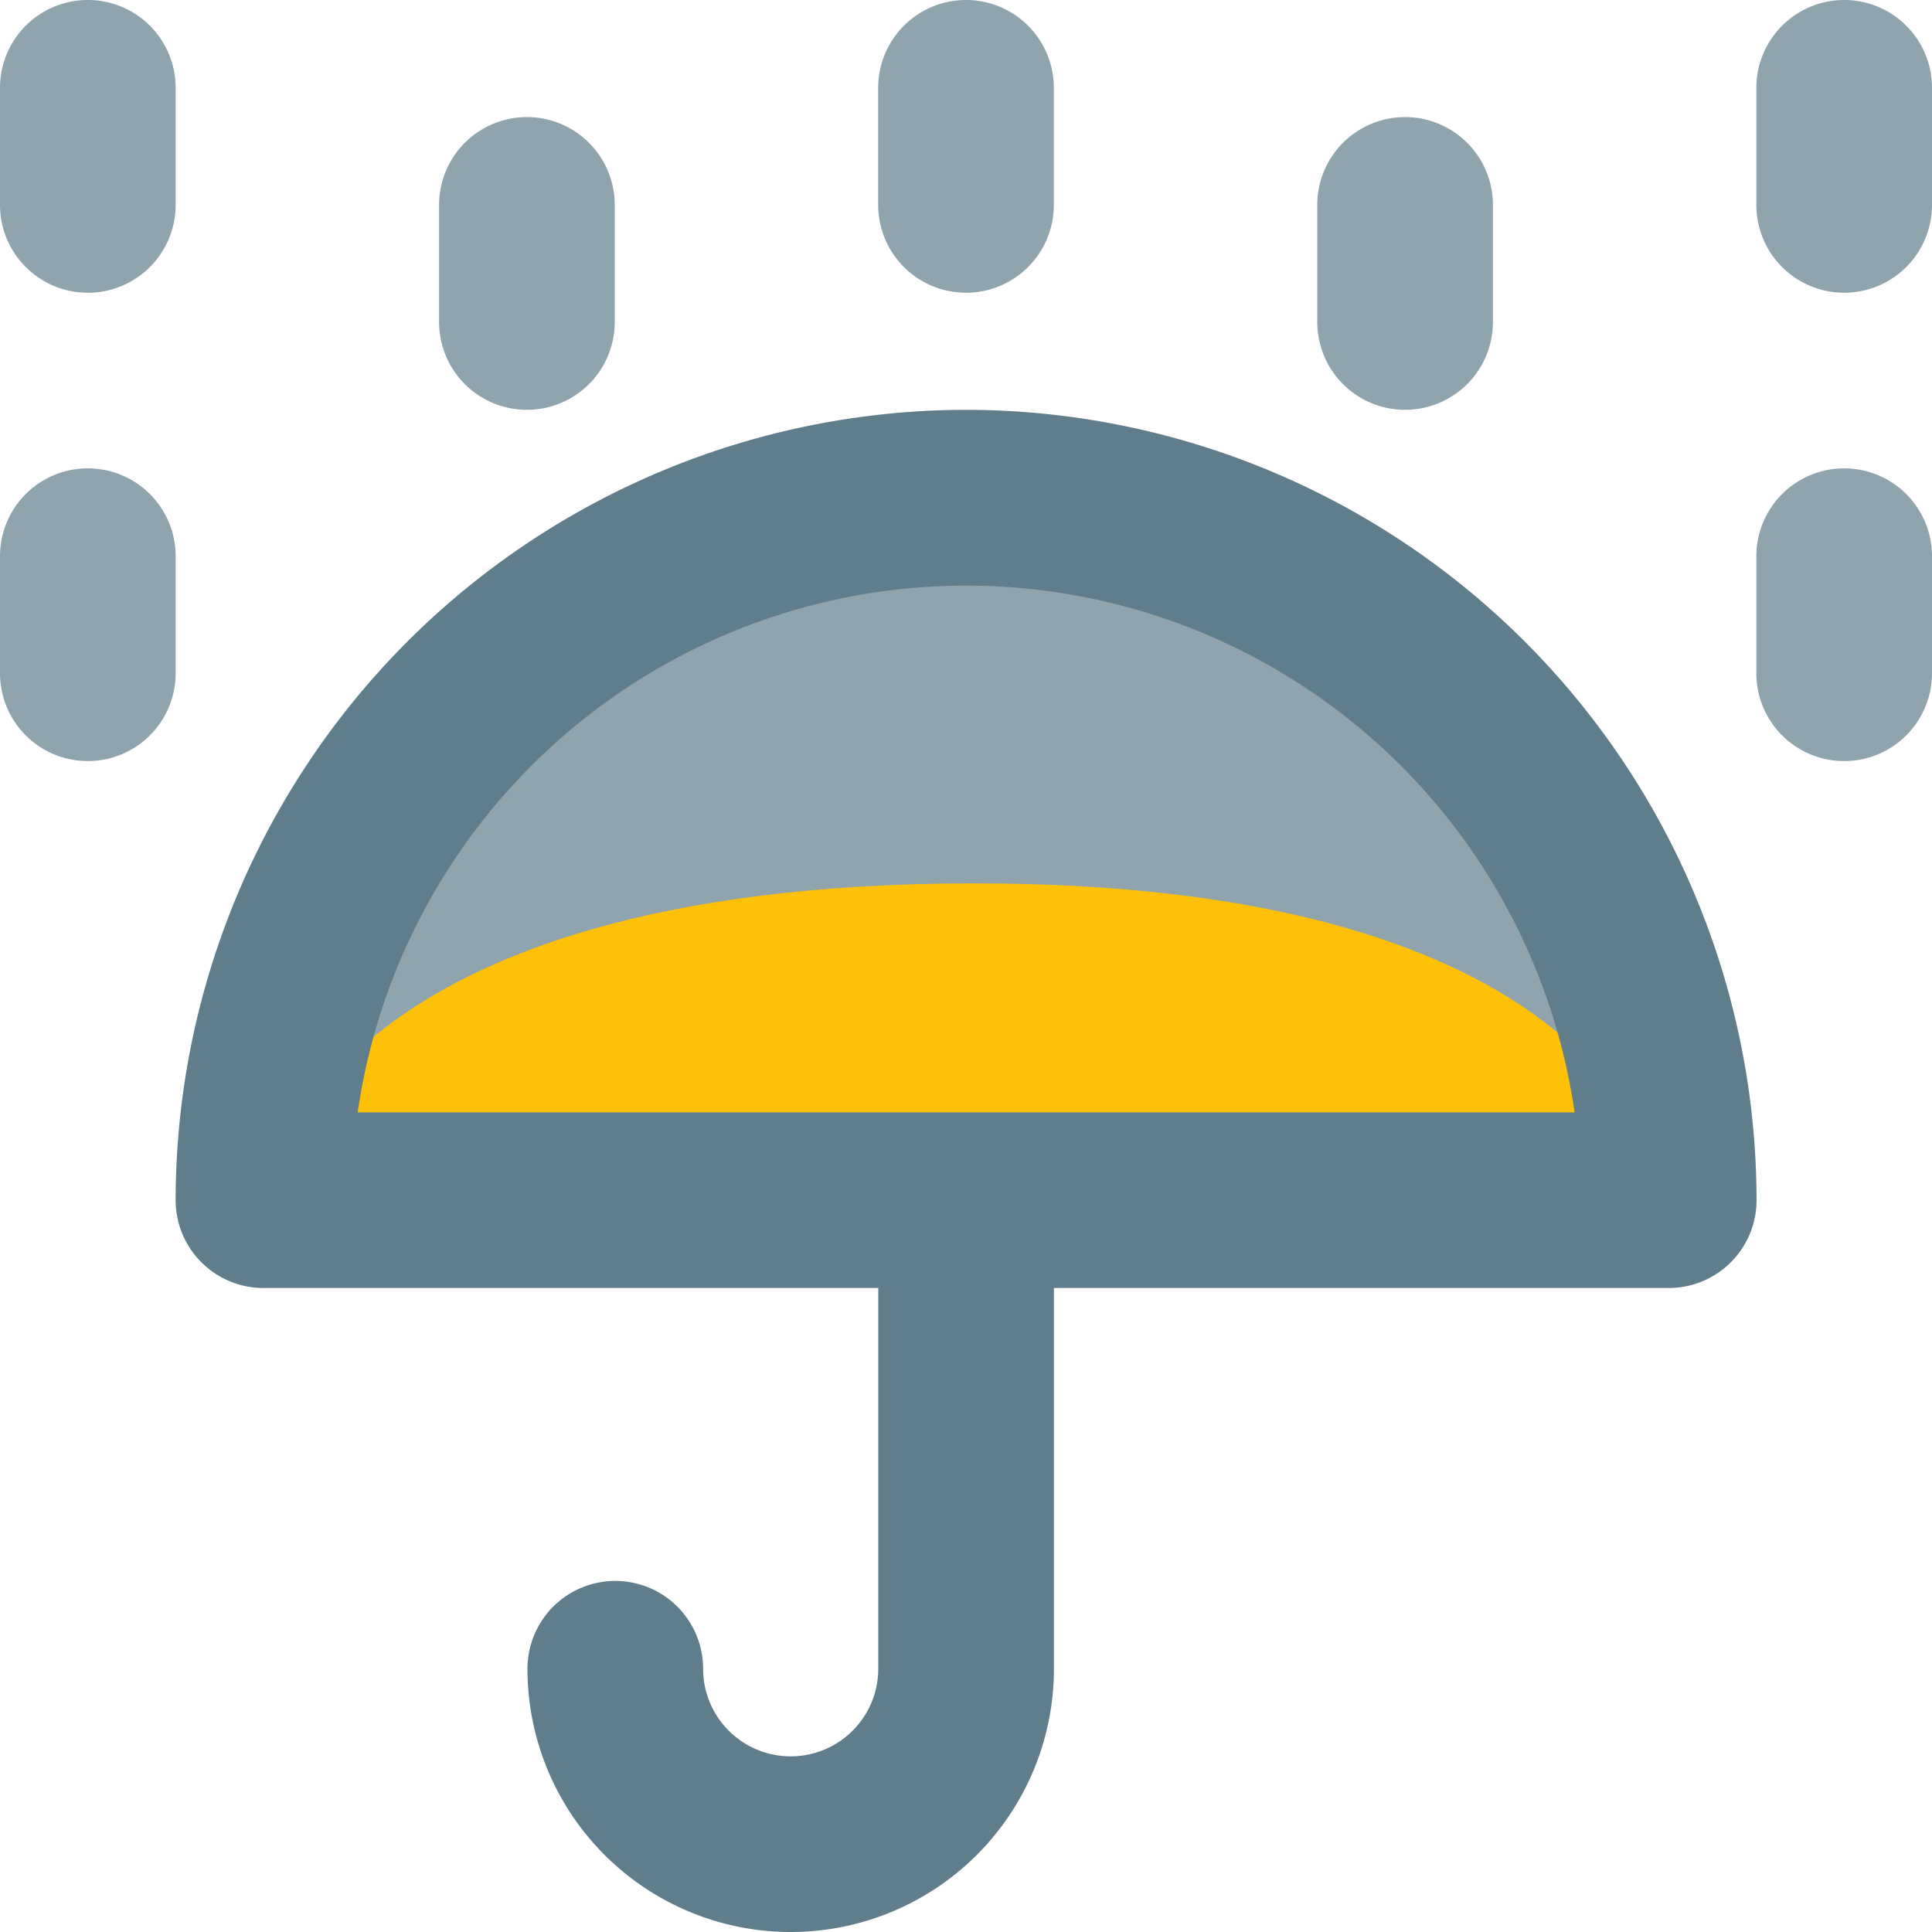
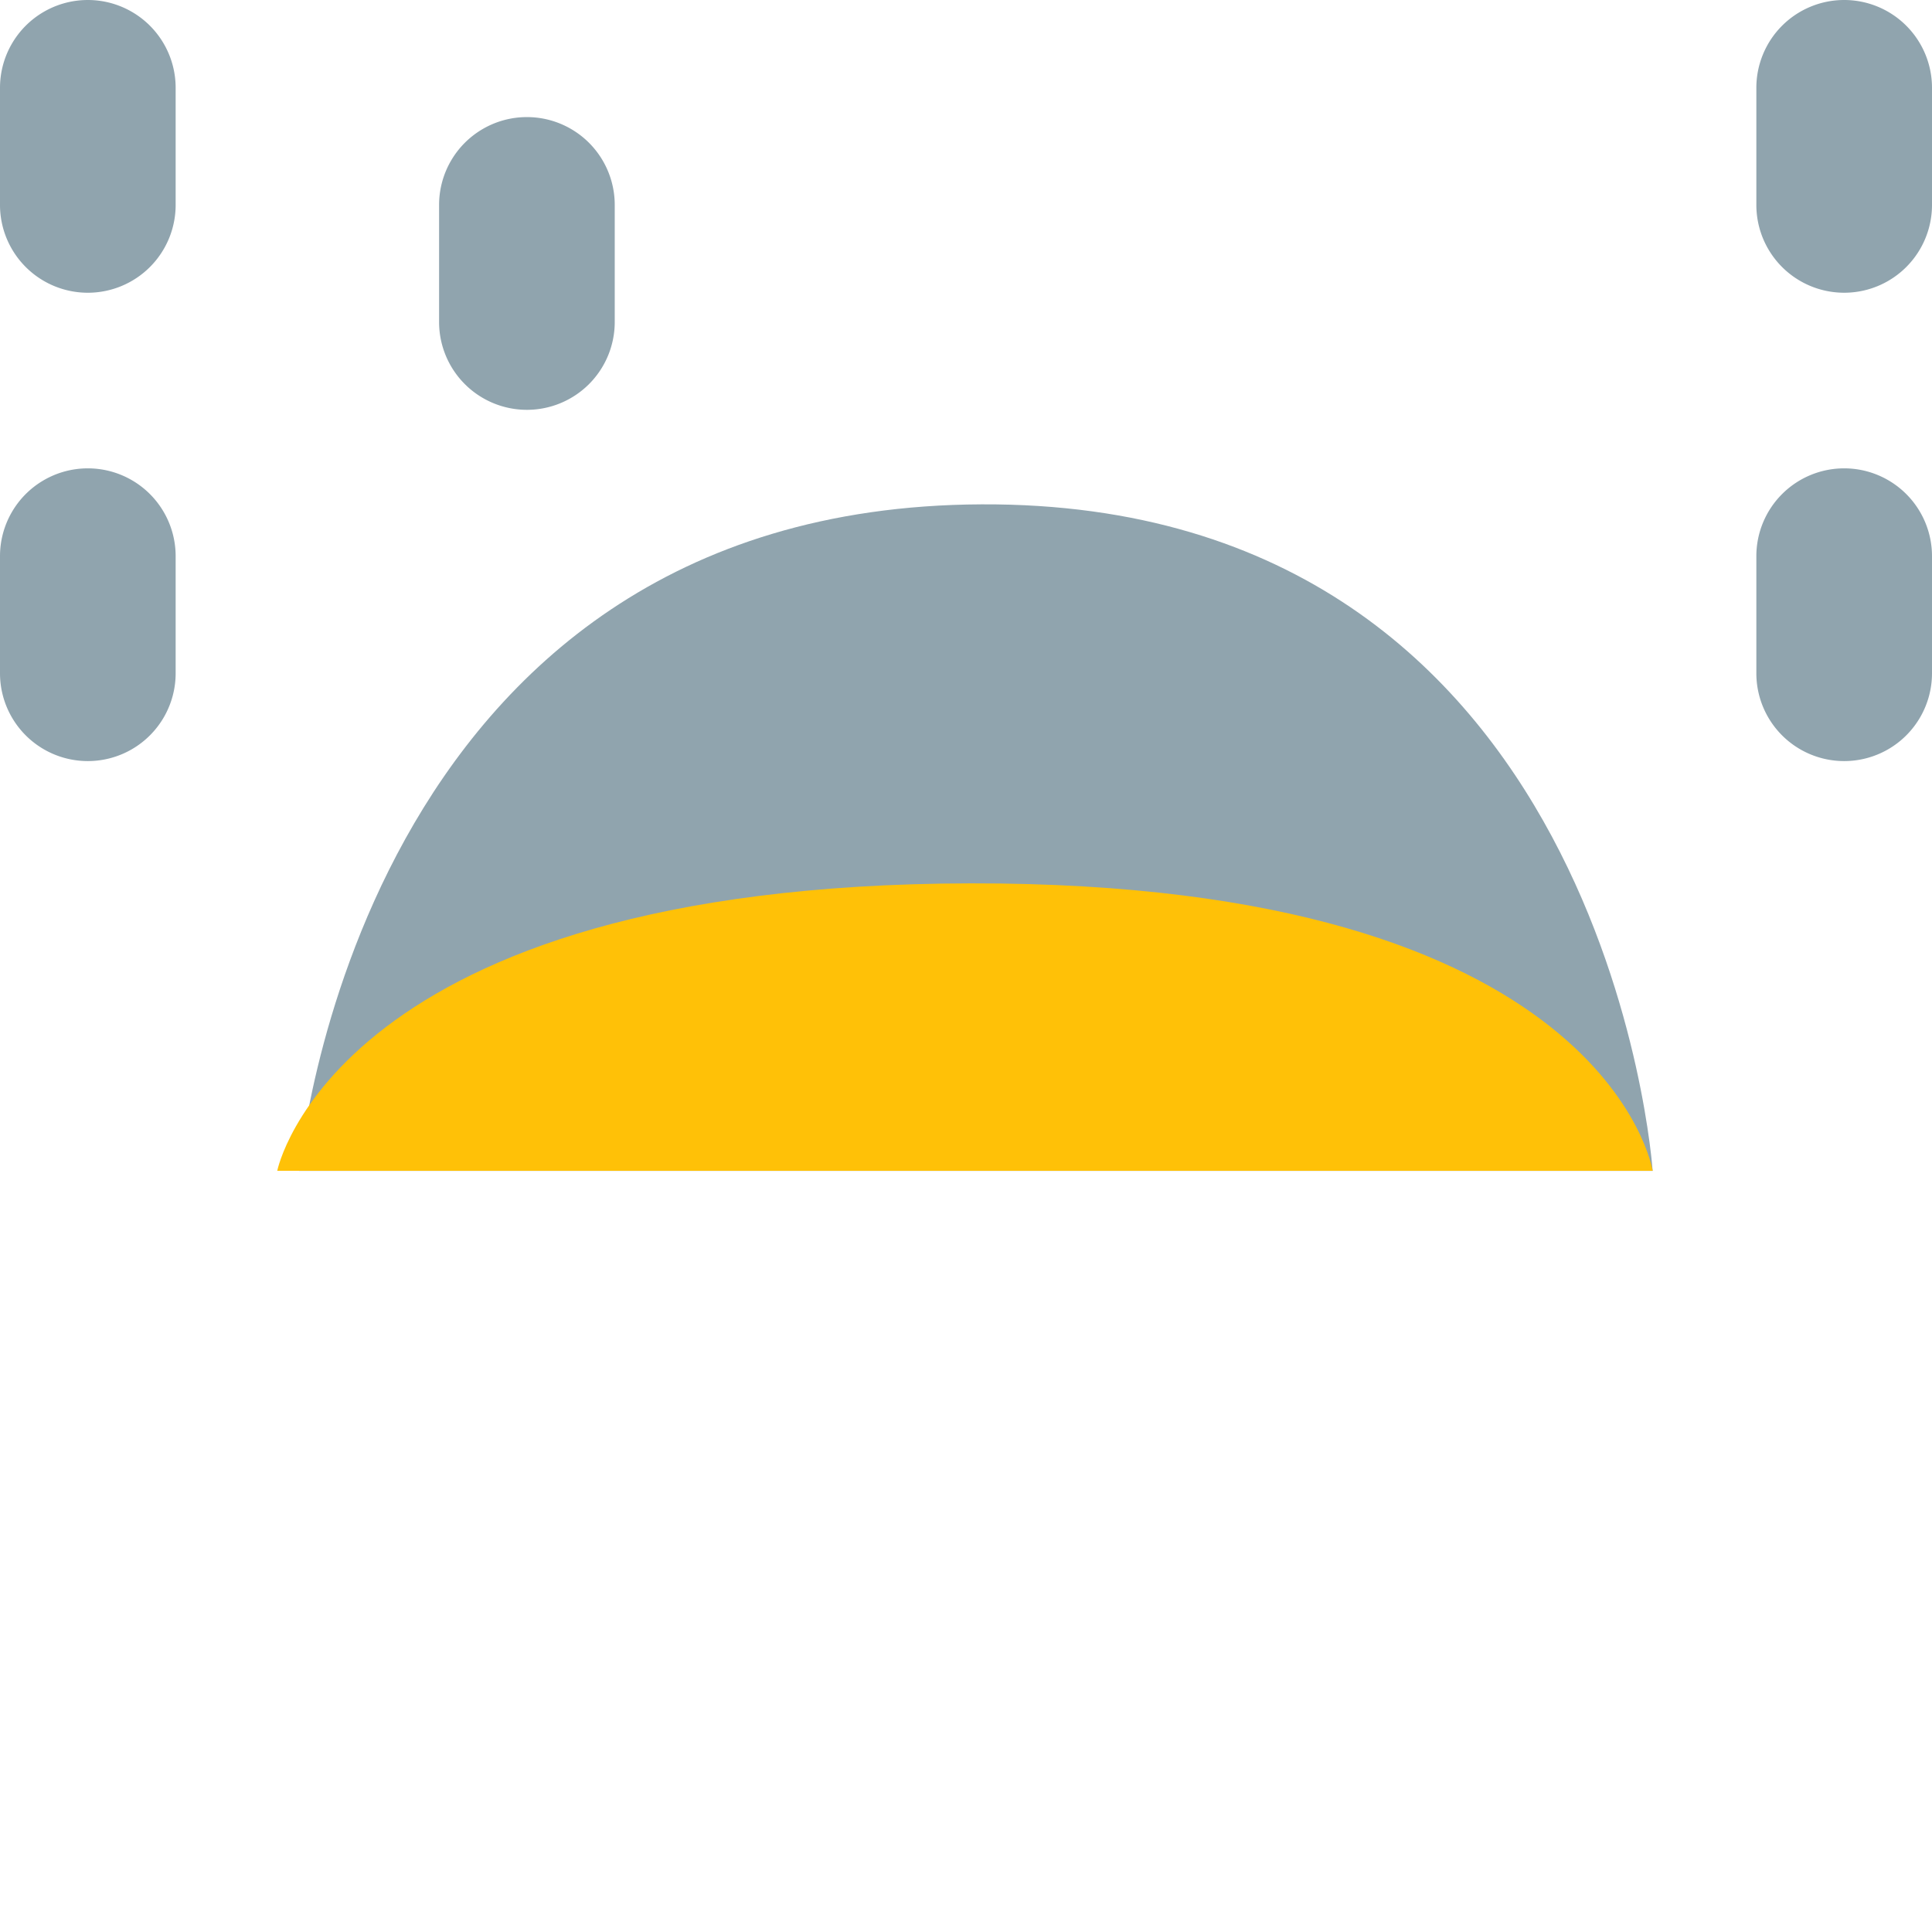
<svg xmlns="http://www.w3.org/2000/svg" id="prefix__XMLID_458_" width="56.25" height="56.25" viewBox="0 0 56.25 56.25">
  <defs>
    <style>
            .prefix__cls-1{fill:#90a4ae}
        </style>
  </defs>
  <path id="prefix__Path_777" d="M4.644 27.238h39.409S42.744 7.75 24.512 7.832 4.644 27.238 4.644 27.238z" class="prefix__cls-1" data-name="Path 777" transform="translate(4.064 6.852)" />
  <path id="prefix__Path_778" d="M4.644 16.2h40.045s-1.33-8.4-19.856-8.368S4.644 16.2 4.644 16.2z" data-name="Path 778" transform="translate(3.428 17.887)" style="fill:#ffc107" />
-   <path id="prefix__XMLID_459_" d="M53.011 70A23.037 23.037 0 0 0 30 93.011a2.557 2.557 0 0 0 2.557 2.557h17.9v11.086a2.55 2.55 0 0 1-5.1 0 2.557 2.557 0 0 0-5.114 0 7.664 7.664 0 0 0 15.328 0V95.568h17.9a2.557 2.557 0 0 0 2.557-2.557A23.037 23.037 0 0 0 53.011 70zM35.3 90.455a17.9 17.9 0 0 1 35.431 0z" transform="translate(-24.886 -58.068)" style="fill:#607d8b" />
  <path id="prefix__XMLID_462_" d="M2.557 8.523a2.557 2.557 0 0 0 2.557-2.557V2.557a2.557 2.557 0 1 0-5.114 0v3.409a2.557 2.557 0 0 0 2.557 2.557z" class="prefix__cls-1" />
  <path id="prefix__XMLID_463_" d="M302.557 0A2.557 2.557 0 0 0 300 2.557v3.409a2.557 2.557 0 1 0 5.114 0V2.557A2.557 2.557 0 0 0 302.557 0z" class="prefix__cls-1" transform="translate(-248.864)" />
  <path id="prefix__XMLID_464_" d="M5.114 82.557a2.557 2.557 0 0 0-5.114 0v3.409a2.557 2.557 0 1 0 5.114 0z" class="prefix__cls-1" transform="translate(0 -66.364)" />
  <path id="prefix__XMLID_466_" d="M302.557 80A2.557 2.557 0 0 0 300 82.557v3.409a2.557 2.557 0 1 0 5.114 0v-3.409A2.557 2.557 0 0 0 302.557 80z" class="prefix__cls-1" transform="translate(-248.864 -66.364)" />
-   <path id="prefix__XMLID_467_" d="M152.557 8.523a2.557 2.557 0 0 0 2.557-2.557V2.557a2.557 2.557 0 1 0-5.114 0v3.409a2.557 2.557 0 0 0 2.557 2.557z" class="prefix__cls-1" transform="translate(-124.432)" />
  <path id="prefix__XMLID_468_" d="M77.557 28.523a2.557 2.557 0 0 0 2.557-2.557v-3.409a2.557 2.557 0 0 0-5.114 0v3.409a2.557 2.557 0 0 0 2.557 2.557z" class="prefix__cls-1" transform="translate(-62.216 -16.591)" />
-   <path id="prefix__XMLID_469_" d="M227.557 28.523a2.557 2.557 0 0 0 2.557-2.557v-3.409a2.557 2.557 0 1 0-5.114 0v3.409a2.557 2.557 0 0 0 2.557 2.557z" class="prefix__cls-1" transform="translate(-186.648 -16.591)" />
</svg>